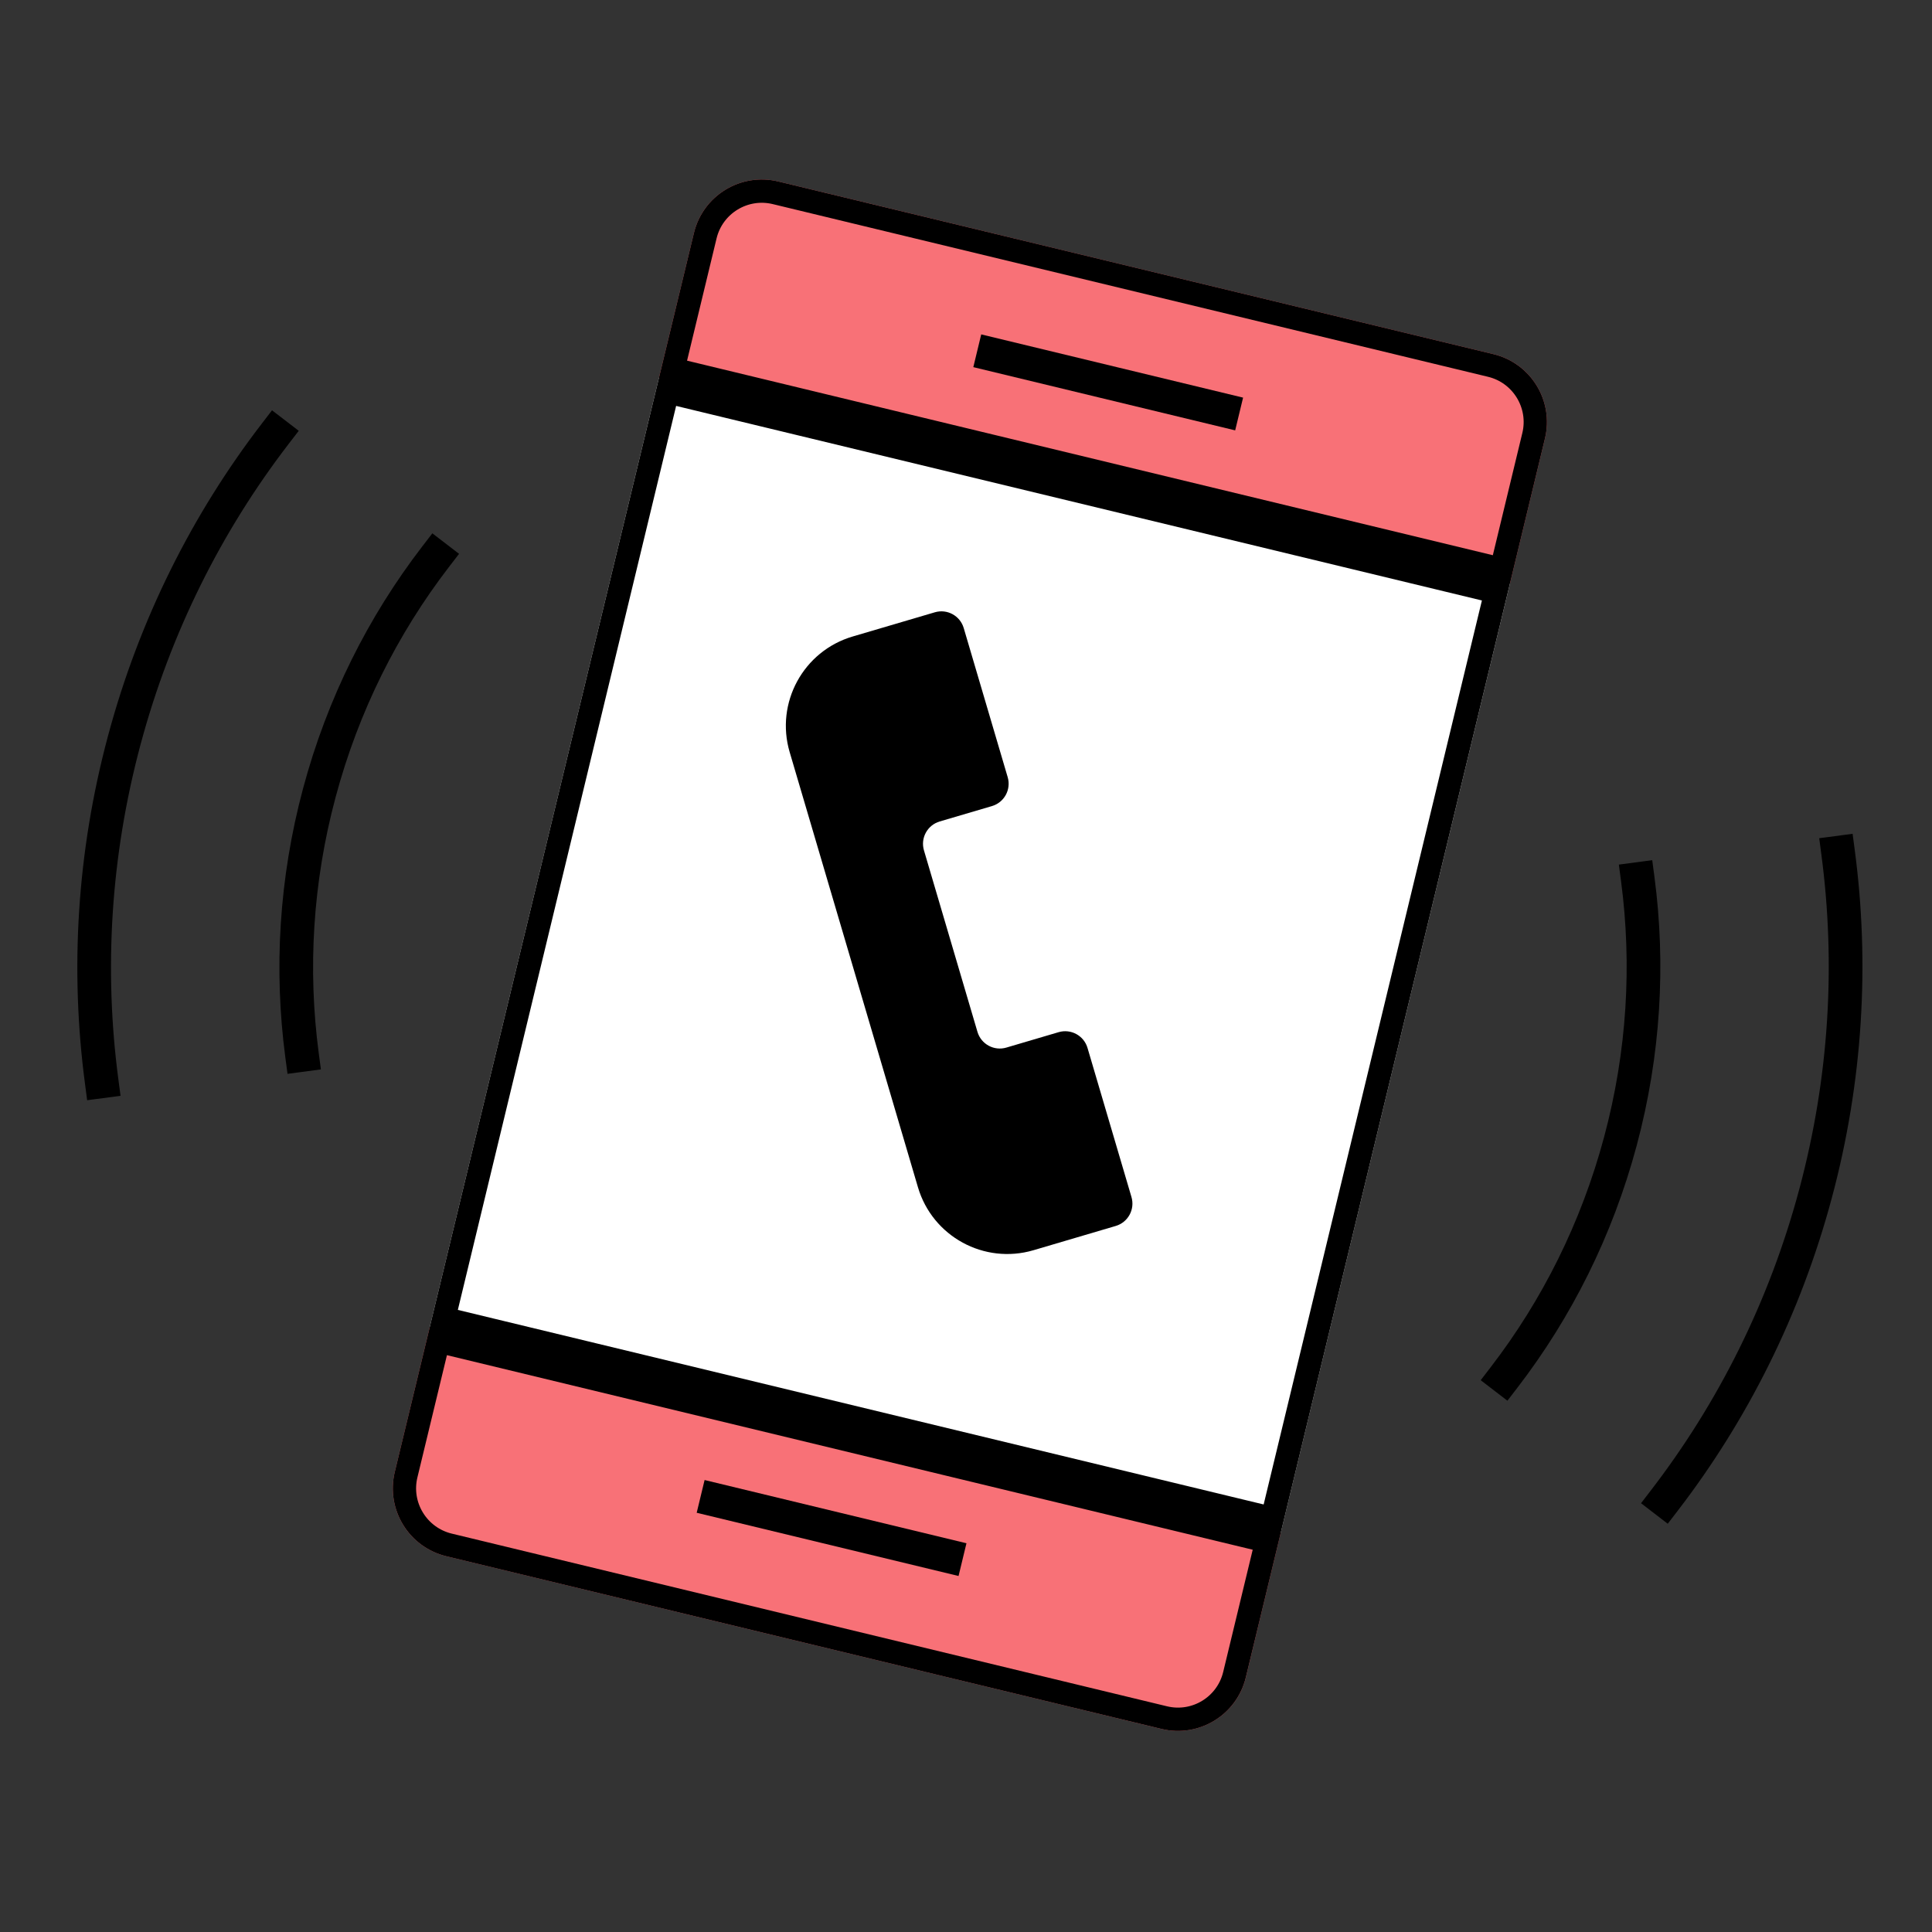
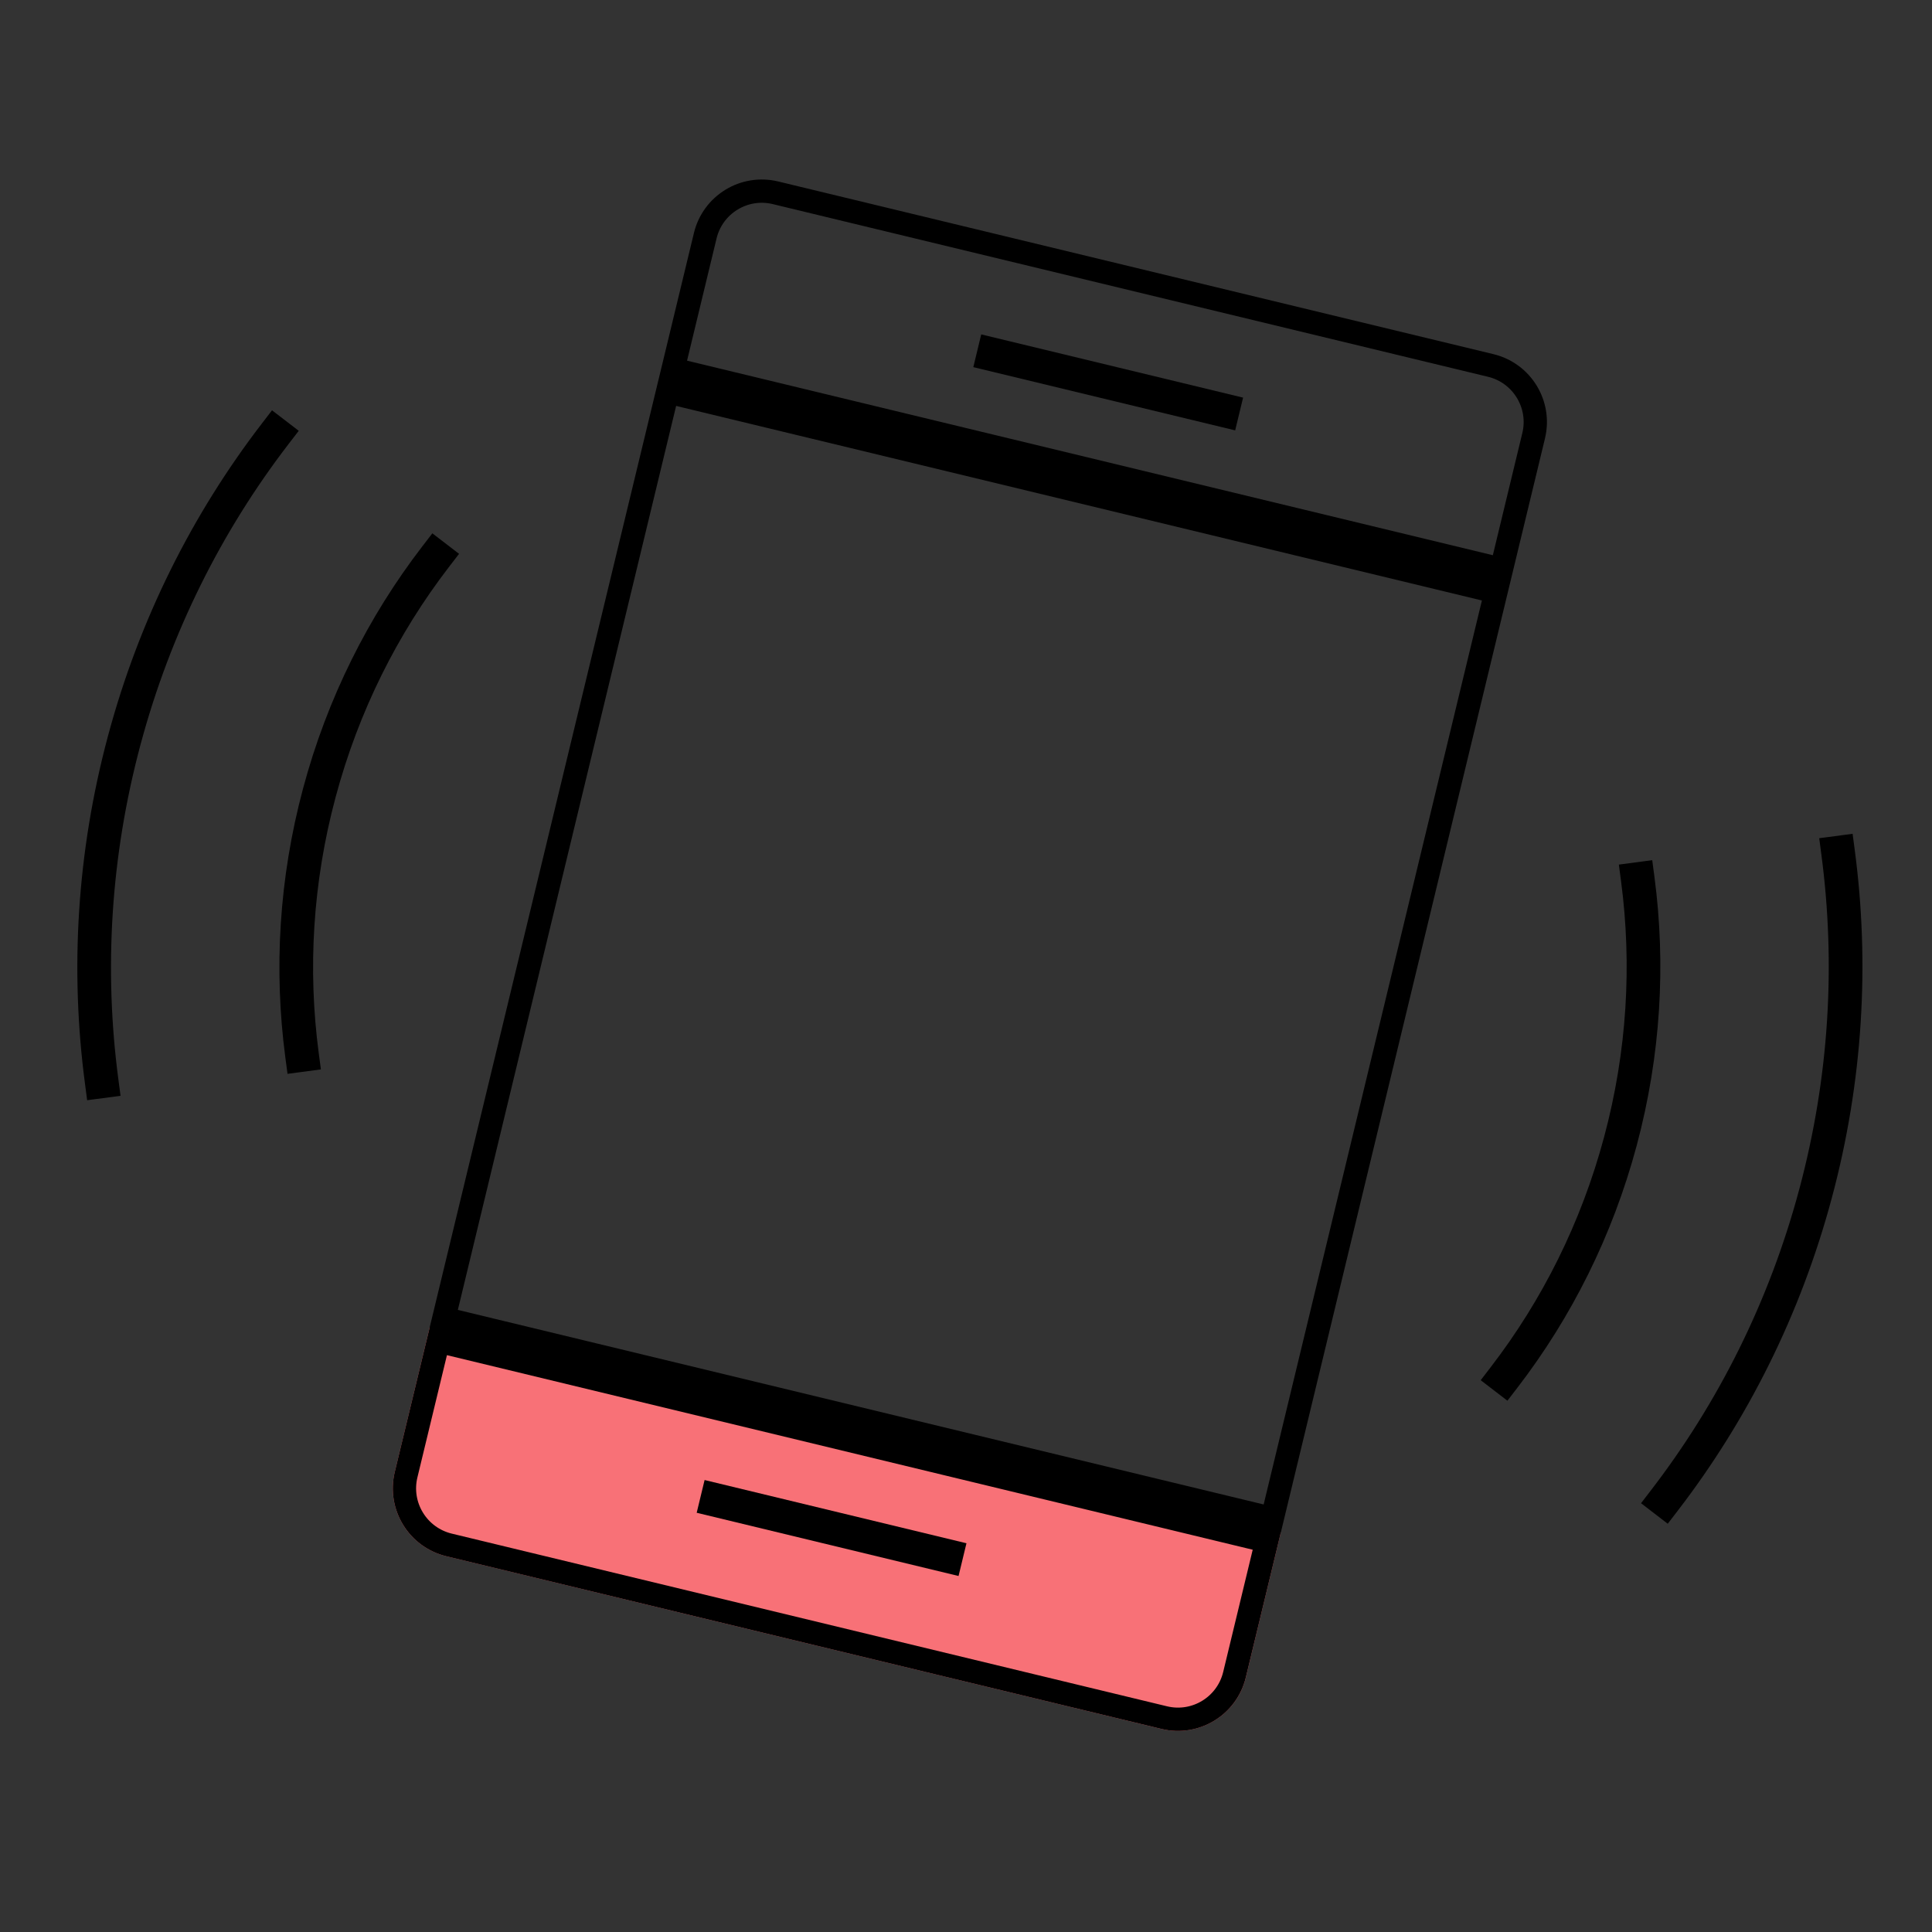
<svg xmlns="http://www.w3.org/2000/svg" width="83" height="83" viewBox="0 0 83 83" fill="none">
  <rect x="0" y="0" width="83" height="83" fill="#333333" stroke="none" />
  <g clip-path="url(#clip0_1512_2010)">
    <path fill-rule="evenodd" clip-rule="evenodd" d="M3.65 46.549C3.009 41.697 3.293 36.641 4.638 31.622C5.983 26.602 8.265 22.082 11.246 18.2L11.686 17.627L12.834 18.508L12.393 19.081C9.526 22.815 7.33 27.163 6.035 31.996C4.74 36.829 4.467 41.693 5.084 46.36L5.179 47.077L3.744 47.266L3.65 46.549ZM70.5 64.579L70.94 64.006C73.808 60.272 76.004 55.924 77.298 51.091C78.593 46.258 78.866 41.394 78.249 36.727L78.155 36.01L79.589 35.821L79.684 36.538C80.325 41.39 80.041 46.446 78.696 51.465C77.351 56.485 75.069 61.005 72.088 64.887L71.647 65.461L70.5 64.579Z" fill="black" />
    <path fill-rule="evenodd" clip-rule="evenodd" d="M12.257 45.416C11.761 41.662 11.981 37.751 13.021 33.868C14.062 29.985 15.827 26.488 18.133 23.485L18.574 22.912L19.721 23.793L19.281 24.366C17.088 27.221 15.409 30.547 14.419 34.242C13.428 37.938 13.22 41.658 13.691 45.226L13.786 45.943L12.352 46.133L12.257 45.416ZM63.612 59.294L64.052 58.721C66.245 55.866 67.924 52.54 68.914 48.844C69.905 45.149 70.113 41.429 69.642 37.861L69.547 37.144L70.981 36.954L71.076 37.671C71.572 41.425 71.352 45.336 70.312 49.219C69.271 53.102 67.506 56.599 65.2 59.602L64.759 60.175L63.612 59.294Z" fill="black" />
-     <path d="M18.463 57.012L55.024 65.84L64.871 25.06L28.309 16.232L18.463 57.012Z" fill="white" />
    <path d="M16.96 63.236C16.571 64.847 17.562 66.468 19.172 66.856L49.901 74.276C51.512 74.665 53.133 73.674 53.522 72.064L55.024 65.84L18.463 57.012L16.96 63.236Z" fill="#F87177" />
-     <path d="M66.373 18.836C66.762 17.225 65.772 15.604 64.161 15.215L33.432 7.796C31.822 7.407 30.201 8.397 29.812 10.008L28.309 16.232L64.871 25.06L66.373 18.836Z" fill="#F87177" />
    <path d="M28.678 16.835L64.267 25.428L54.656 65.236L19.066 56.643L28.678 16.835ZM18.832 57.615L54.421 66.208L53.035 71.947C52.711 73.289 51.361 74.114 50.019 73.79L19.29 66.371C17.948 66.046 17.122 64.696 17.446 63.353L18.832 57.615ZM64.502 24.456L28.913 15.863L30.298 10.125C30.622 8.783 31.973 7.958 33.315 8.282L64.044 15.701C65.386 16.025 66.211 17.376 65.887 18.718L64.502 24.456Z" stroke="black" />
-     <path d="M33.925 32.313C33.3 30.194 34.511 27.97 36.63 27.345L40.16 26.305C40.69 26.148 41.246 26.451 41.402 26.981L43.291 33.388C43.447 33.918 43.144 34.474 42.614 34.63L40.37 35.291C39.84 35.448 39.537 36.004 39.694 36.533L41.992 44.328C42.148 44.858 42.704 45.161 43.233 45.005L45.478 44.343C46.008 44.187 46.564 44.49 46.72 45.019L48.609 51.426C48.765 51.956 48.462 52.512 47.932 52.668L44.403 53.709C42.284 54.334 40.059 53.122 39.435 51.003L33.925 32.313Z" fill="black" />
    <rect x="42.154" y="14.366" width="11.573" height="1.447" transform="rotate(13.574 42.154 14.366)" fill="black" />
    <rect x="30.27" y="63.583" width="11.573" height="1.447" transform="rotate(13.574 30.27 63.583)" fill="black" />
  </g>
  <defs>
    <clipPath id="clip0_1512_2010">
      <rect width="82" height="82" fill="white" transform="translate(0.667 0.5)" />
    </clipPath>
  </defs>
</svg>